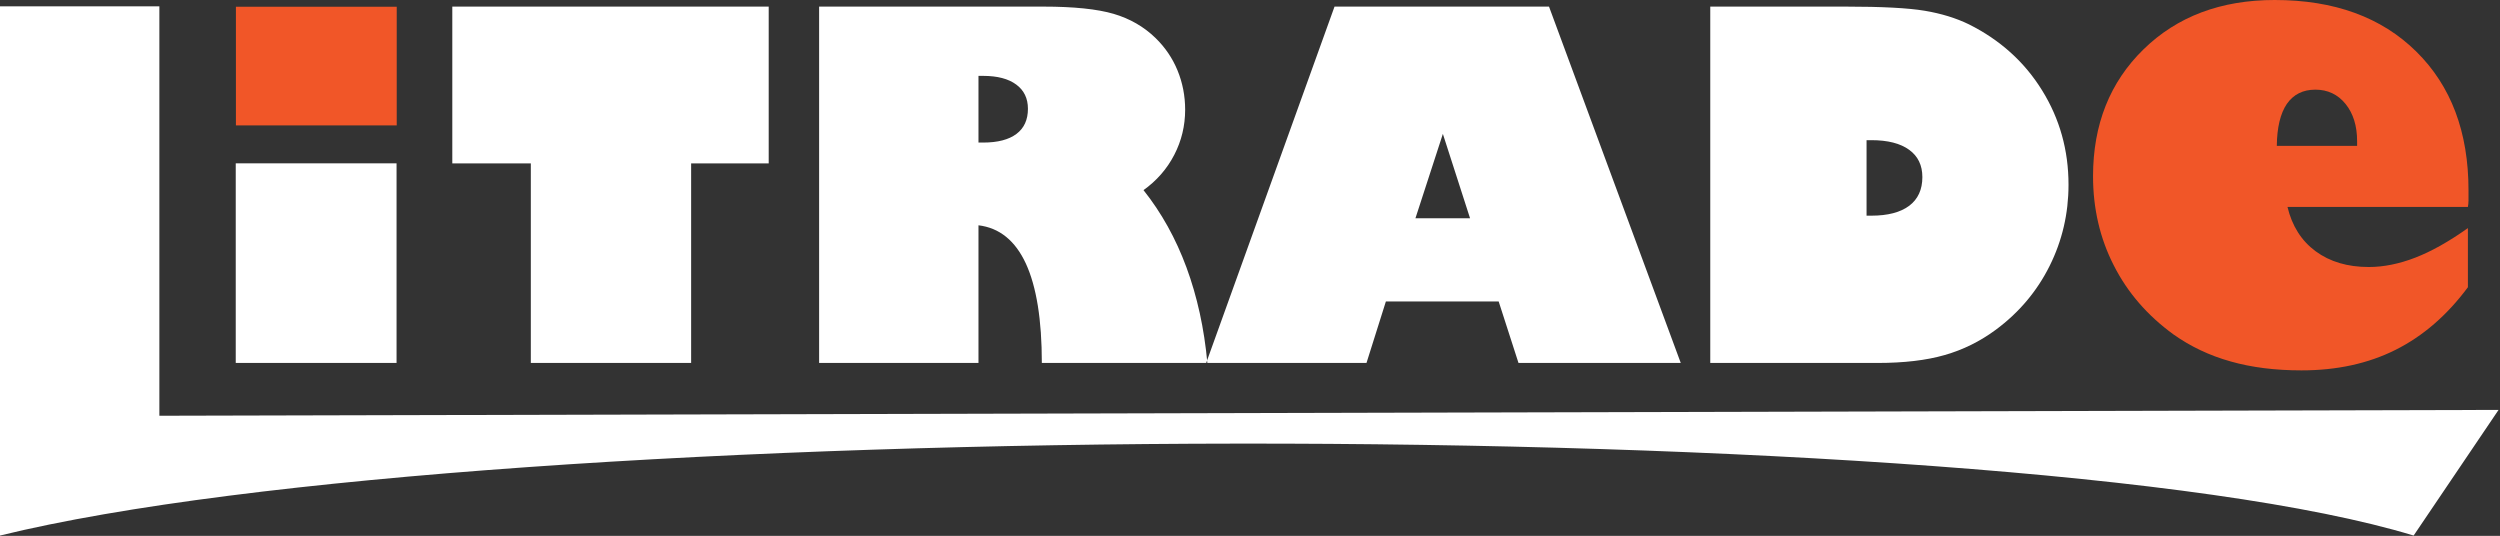
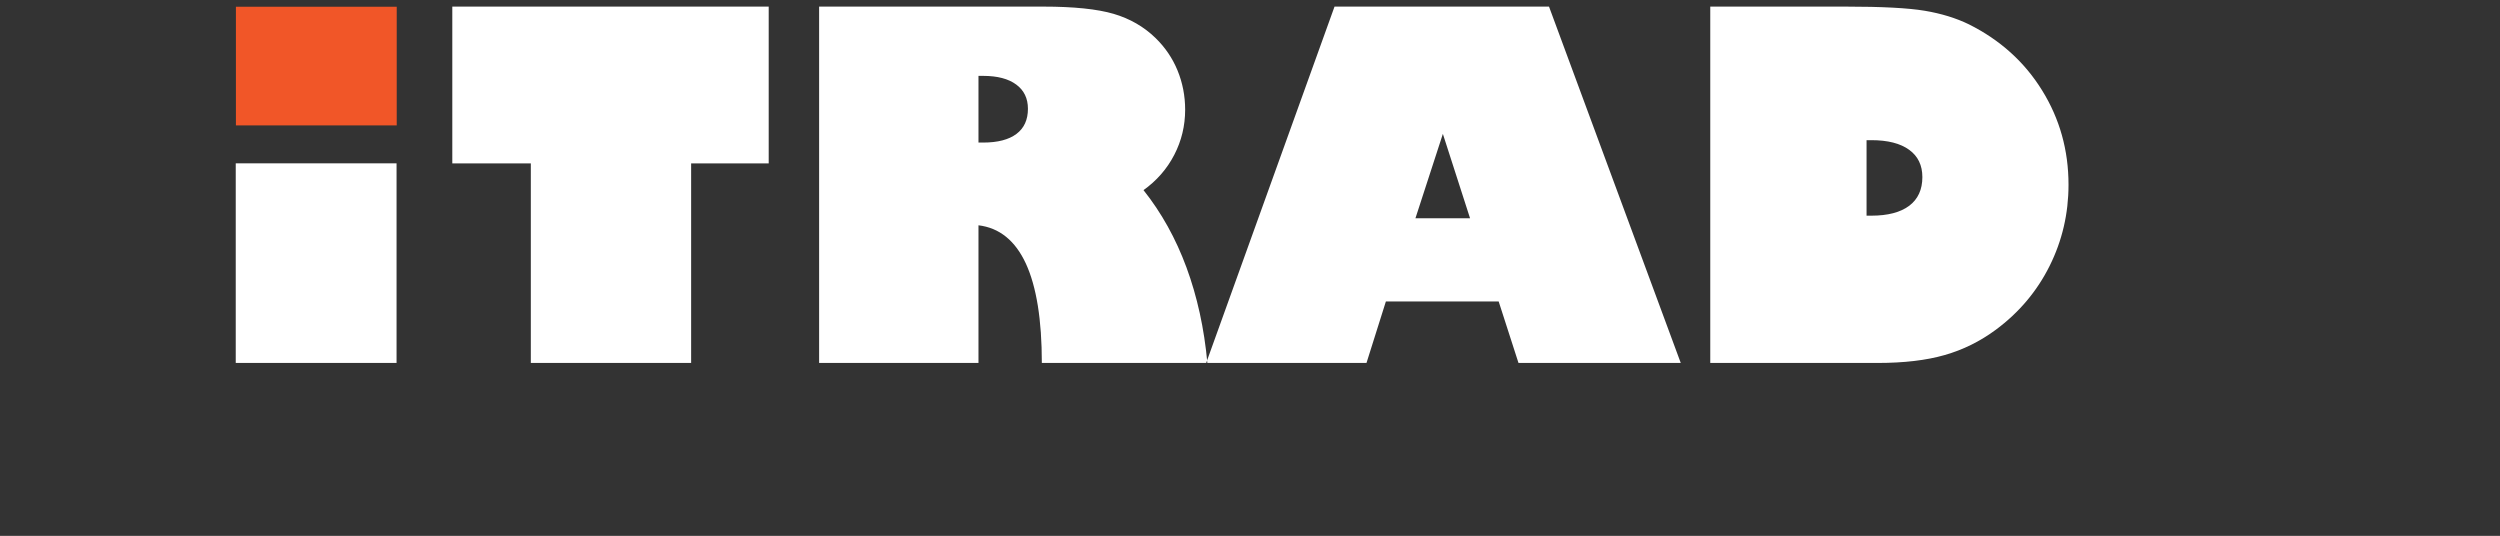
<svg xmlns="http://www.w3.org/2000/svg" width="100%" height="100%" viewBox="0 0 1241 266" version="1.1" xml:space="preserve" style="fill-rule:evenodd;clip-rule:evenodd;stroke-linejoin:round;stroke-miterlimit:2;">
  <rect x="0" y="0" width="1241" height="266" fill="#333333" stroke="none" />
  <g transform="matrix(4.167,0,0,4.167,-5.467,-0.171)">
    <path d="M29.395,43.279L29.395,19.501L48.552,19.501L48.552,43.279L29.395,43.279ZM83.644,43.279L64.547,43.279L64.547,19.505L55.193,19.505L55.193,0.828L92.885,0.828L92.885,19.505L83.644,19.505L83.644,43.279ZM117.875,43.279L98.89,43.279L98.89,0.828L125.594,0.828C129.237,0.828 132.033,1.12 133.973,1.69C135.915,2.259 137.586,3.226 138.973,4.575C140.112,5.685 140.989,6.974 141.588,8.435C142.188,9.897 142.495,11.463 142.495,13.112C142.495,15.023 142.061,16.821 141.199,18.485C140.337,20.157 139.108,21.566 137.534,22.69C139.67,25.374 141.379,28.447 142.653,31.902C143.927,35.357 144.766,39.157 145.141,43.279L125.422,43.279C125.422,38.138 124.784,34.188 123.526,31.452C122.26,28.709 120.371,27.18 117.875,26.88L117.875,43.279ZM117.875,9.08L117.875,17.024L118.437,17.024C120.161,17.024 121.487,16.679 122.394,15.997C123.308,15.315 123.766,14.311 123.766,13C123.766,11.763 123.301,10.796 122.372,10.114C121.442,9.424 120.123,9.08 118.437,9.08L117.875,9.08ZM169.928,26.041L176.434,26.041L173.196,15.99L169.928,26.041ZM144.999,43.279L160.289,0.828L185.84,0.828L201.535,43.279L182.205,43.279L179.844,35.957L166.406,35.957L164.097,43.279L144.999,43.279ZM223.668,16.739L223.668,25.733L224.253,25.733C226.202,25.733 227.708,25.336 228.75,24.556C229.792,23.77 230.317,22.623 230.317,21.139C230.317,19.73 229.792,18.643 228.743,17.886C227.693,17.121 226.187,16.739 224.253,16.739L223.668,16.739ZM221.188,0.828C225.49,0.828 228.63,0.993 230.593,1.322C232.564,1.652 234.326,2.192 235.862,2.941C239.58,4.8 242.488,7.423 244.579,10.804C246.678,14.184 247.727,17.938 247.727,22.046C247.727,25.494 246.97,28.731 245.471,31.73C243.972,34.735 241.836,37.269 239.078,39.315C237.204,40.701 235.165,41.713 232.977,42.335C230.788,42.965 228.121,43.279 224.987,43.279L205.05,43.279L205.05,0.828L221.188,0.828Z" style="fill:white;" />
  </g>
  <g transform="matrix(4.167,0,0,4.167,-5.467,-0.171)">
-     <path d="M295.303,27.212L295.303,34.259C292.821,37.601 289.951,40.083 286.682,41.718C283.425,43.352 279.684,44.163 275.482,44.163C272.358,44.163 269.537,43.812 267.031,43.097C264.524,42.396 262.26,41.318 260.226,39.877C257.127,37.625 254.753,34.888 253.119,31.656C251.472,28.435 250.649,24.887 250.649,21.037C250.649,14.862 252.659,9.825 256.666,5.914C260.674,2.003 265.88,0.041 272.286,0.041C279.381,0.041 284.999,2.088 289.152,6.181C293.305,10.273 295.376,15.782 295.376,22.708L295.376,23.919C295.376,24.173 295.352,24.44 295.303,24.694L273.812,24.694C274.356,26.958 275.47,28.725 277.165,29.973C278.86,31.22 280.967,31.849 283.498,31.849C285.265,31.849 287.118,31.474 289.031,30.735C290.944,29.997 293.039,28.823 295.303,27.212ZM272.54,17.416L282.105,17.416L282.105,16.848C282.105,15.032 281.645,13.555 280.725,12.416C279.805,11.29 278.606,10.721 277.141,10.721C275.652,10.721 274.526,11.29 273.738,12.416C272.964,13.555 272.564,15.225 272.54,17.416Z" style="fill:rgb(241,86,40);" />
-   </g>
+     </g>
  <g transform="matrix(4.167,0,0,4.167,-5.467,-0.171)">
-     <path d="M288.84,63.84C240.18,49.009 59.996,49.463 1.312,63.839L1.312,0.795L20.297,0.795L20.297,49.568L298.957,48.872L288.84,63.84Z" style="fill:white;" />
-   </g>
+     </g>
  <g transform="matrix(4.167,0,0,4.167,-5.467,-0.171)">
    <rect x="29.416" y="0.844" width="19.156" height="14.136" style="fill:rgb(241,86,40);" />
  </g>
</svg>